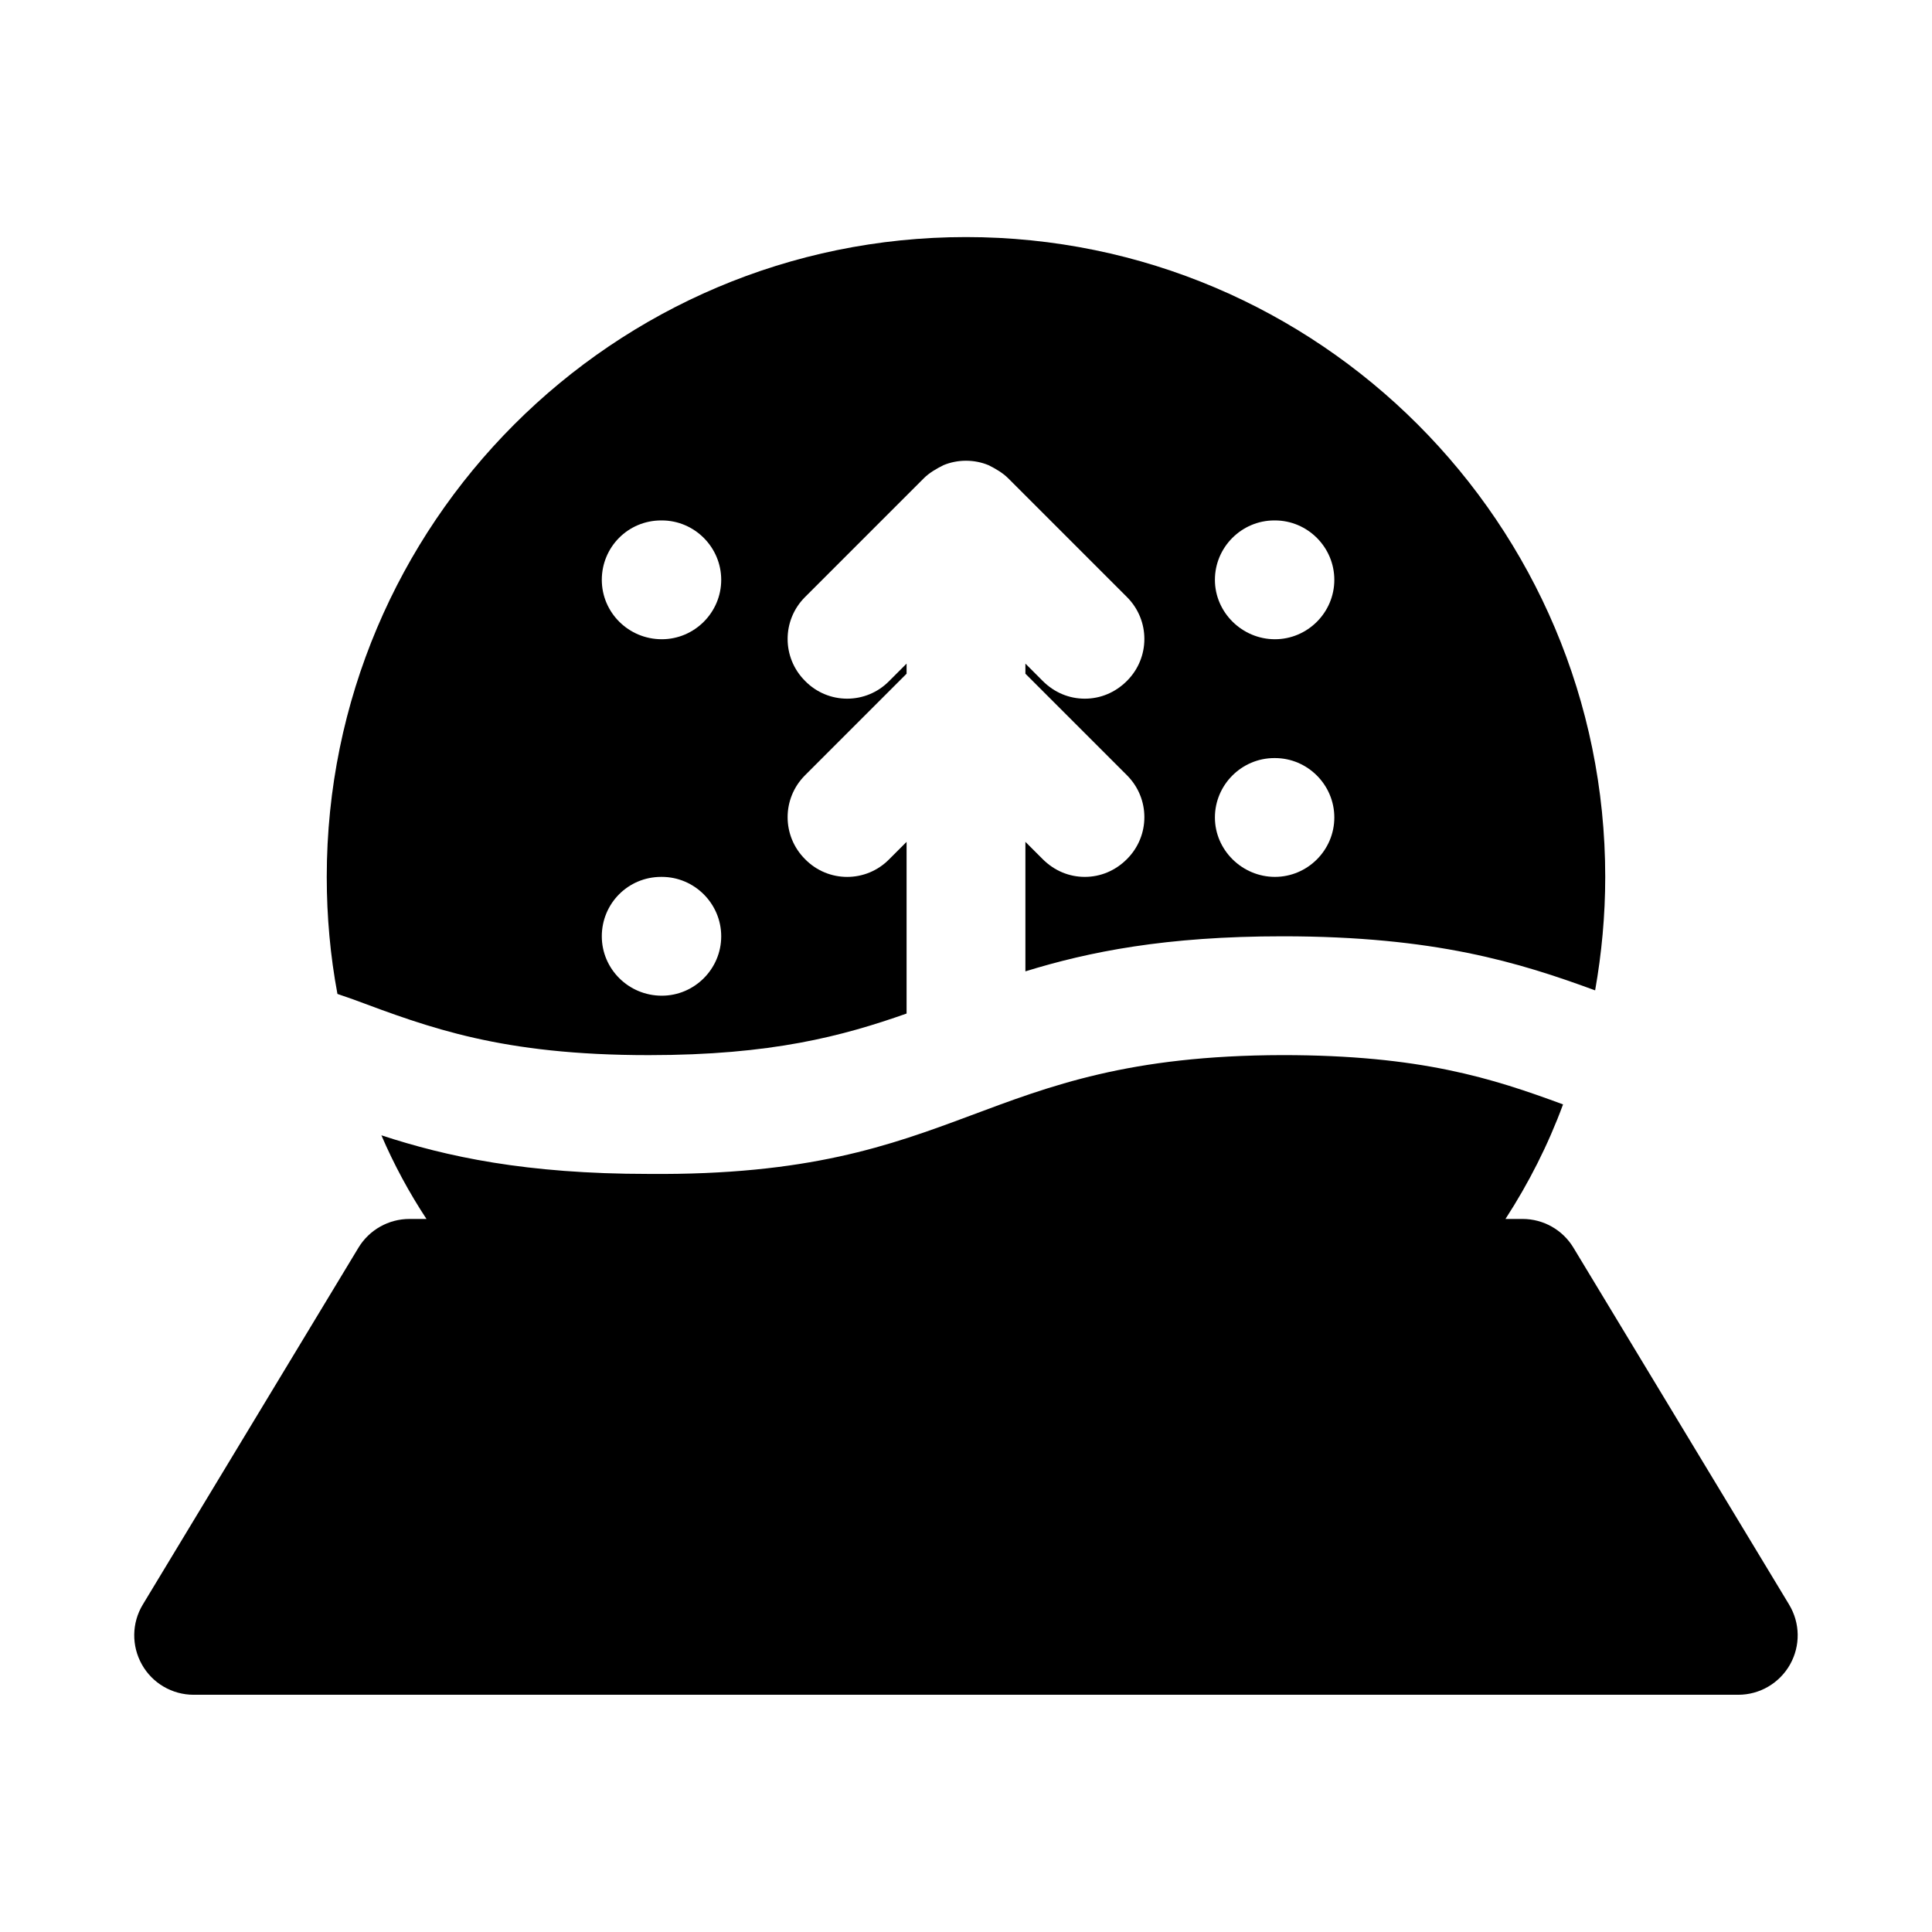
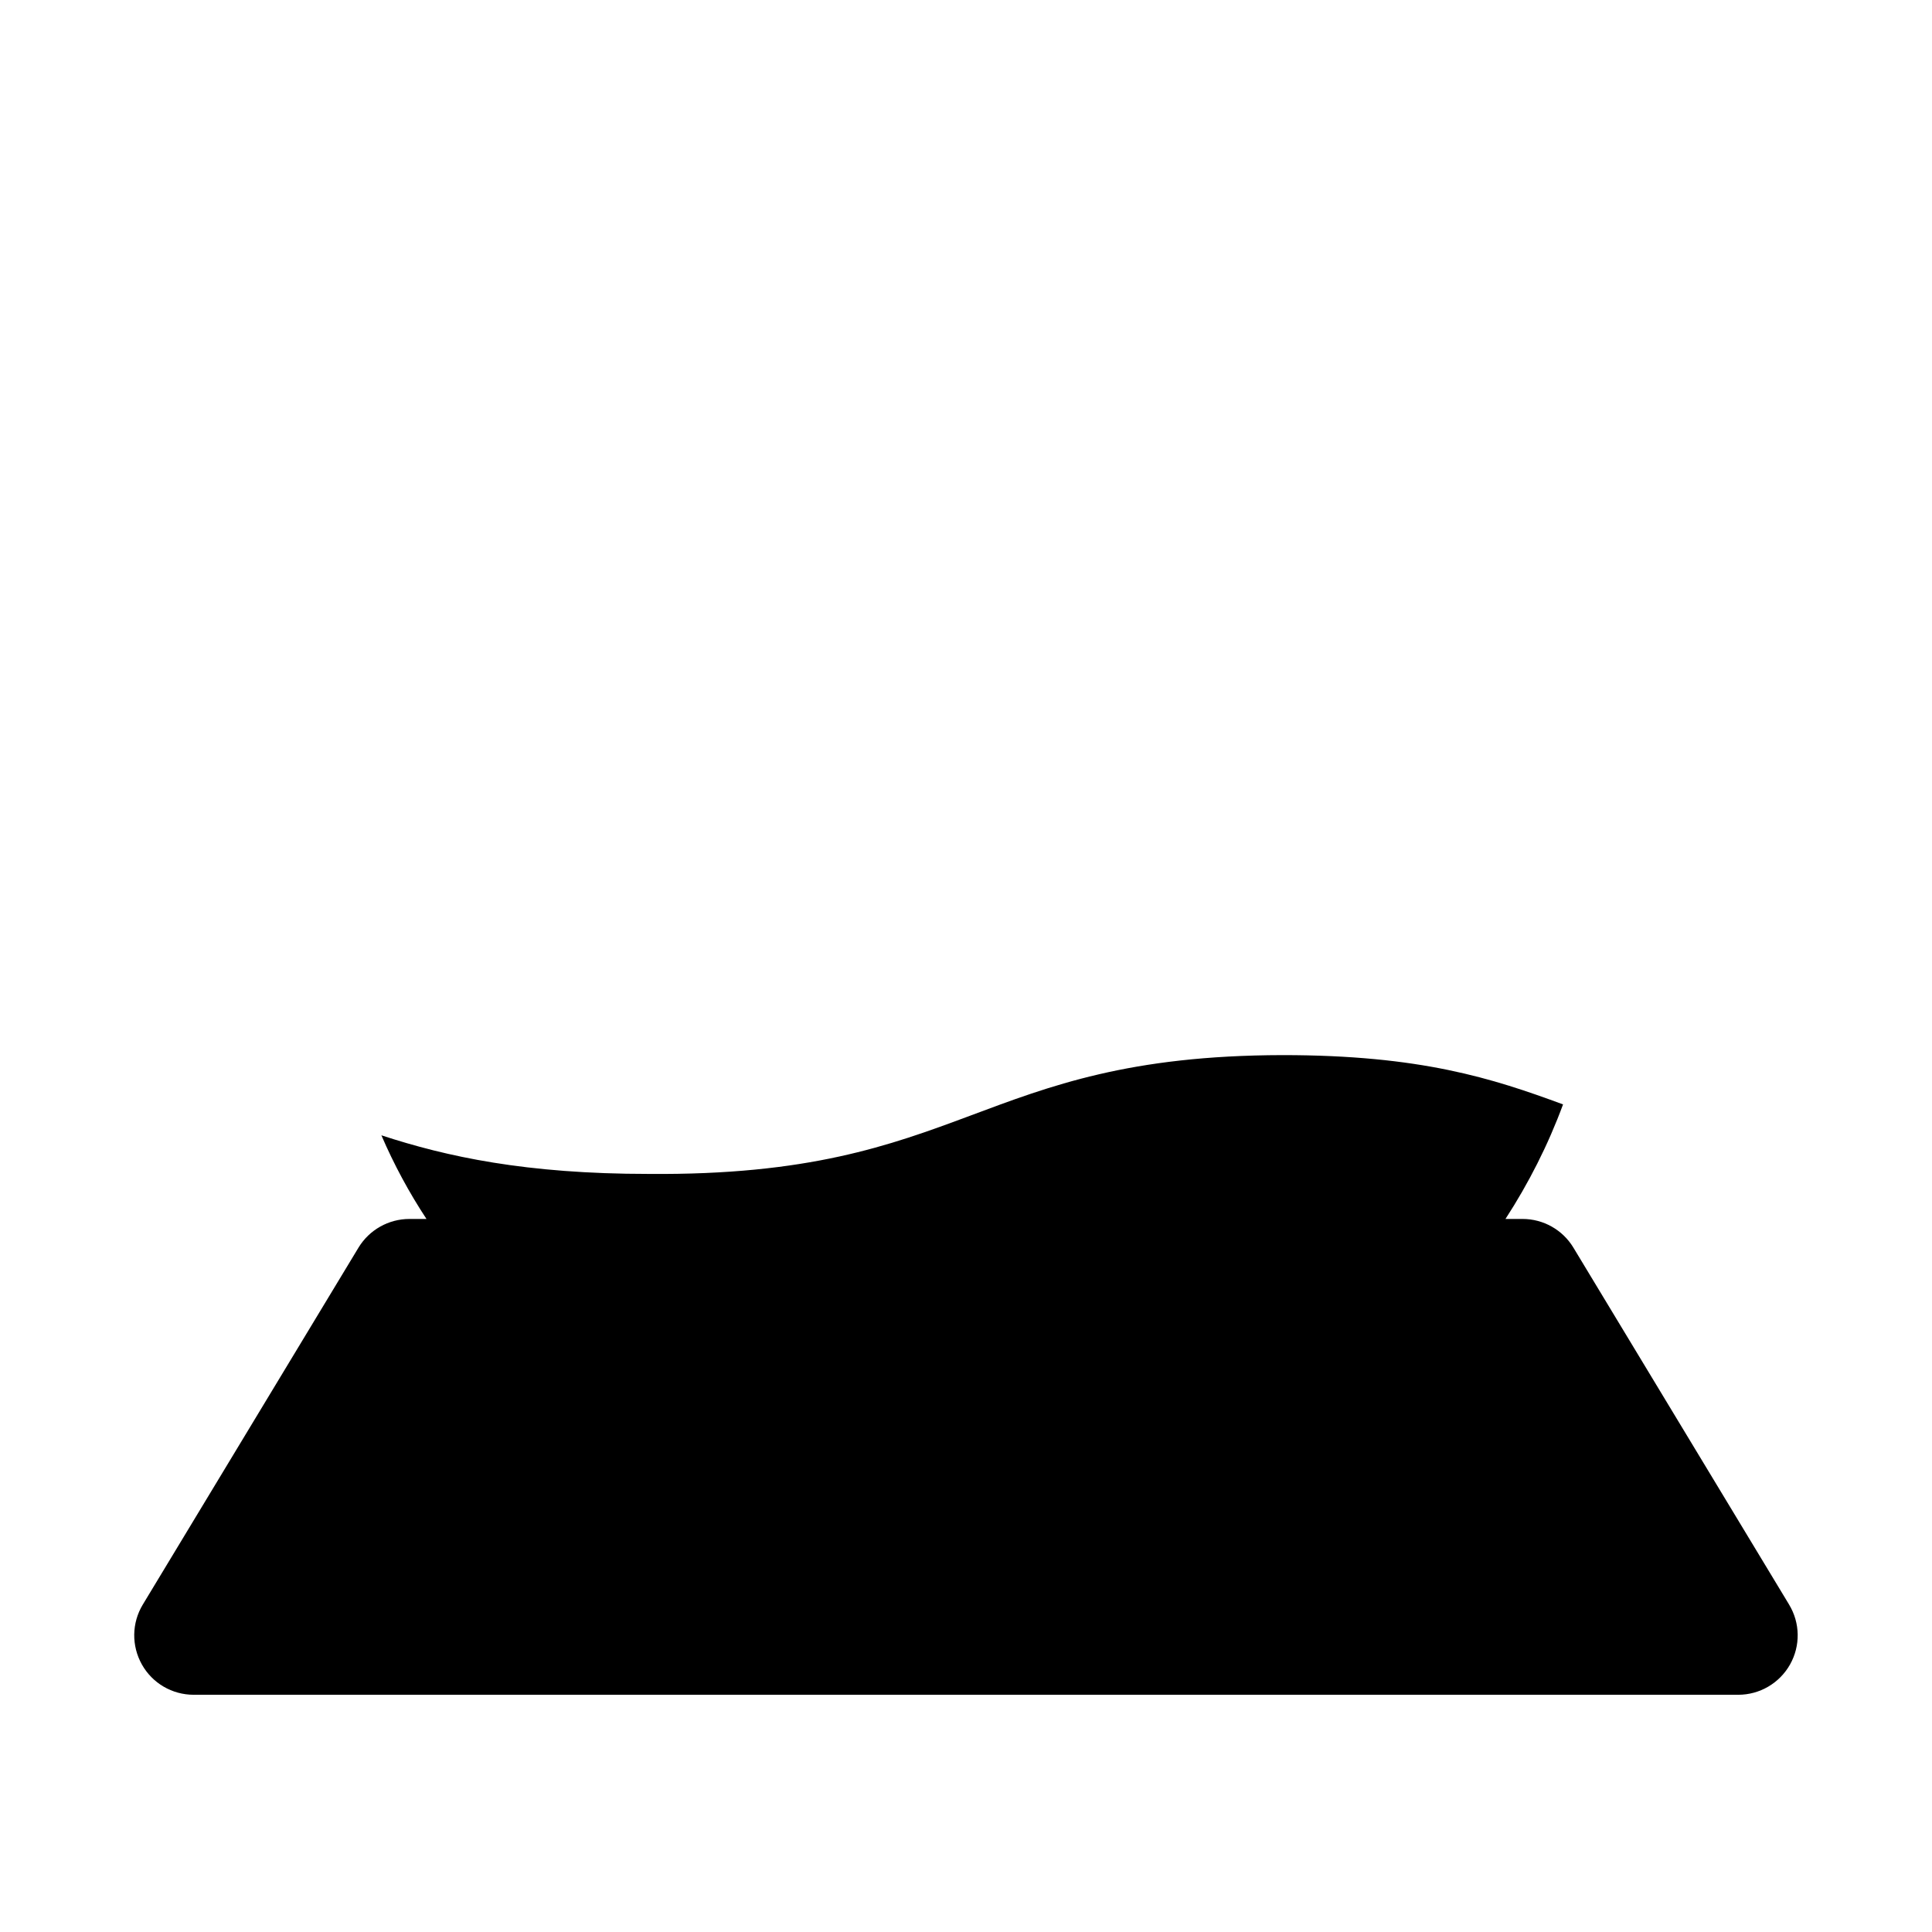
<svg xmlns="http://www.w3.org/2000/svg" fill="#000000" width="800px" height="800px" version="1.1" viewBox="144 144 512 512">
  <g>
-     <path d="m237.52 408.82c20.309 7.559 39.359 14.801 78.406 14.801 32.59 0 51.324-5.039 68.328-11.02v-45.5l-4.566 4.566c-6.141 6.297-16.215 6.297-22.355 0-6.141-6.141-6.141-16.059 0-22.199l26.922-26.926v-2.676l-4.566 4.566c-6.141 6.297-16.215 6.297-22.355 0-6.141-6.141-6.141-16.059 0-22.199l31.488-31.488c1.418-1.418 3.305-2.519 5.195-3.465 3.777-1.574 8.188-1.574 11.965 0 1.891 0.945 3.777 2.047 5.195 3.465l31.488 31.488c6.141 6.141 6.141 16.059 0 22.199-3.148 3.148-7.086 4.723-11.18 4.723s-8.031-1.574-11.18-4.723l-4.562-4.57v2.676l26.922 26.922c6.141 6.141 6.141 16.059 0 22.199-3.148 3.148-7.086 4.723-11.18 4.723s-8.031-1.574-11.18-4.723l-4.562-4.562v34.32c16.848-5.195 37.156-9.289 68.172-9.289 40.305 0 62.66 6.926 82.812 14.328 1.73-9.762 2.676-19.836 2.676-30.07 0-93.52-75.887-169.56-169.41-169.56-93.516 0-169.4 76.043-169.4 169.56 0 10.547 0.945 20.941 2.832 31.016 1.418 0.473 2.676 0.945 4.094 1.418zm244.19-126.9h0.156c8.66 0 15.742 7.086 15.742 15.742 0 8.66-7.086 15.742-15.742 15.742-8.66 0-15.902-7.086-15.902-15.742s7.086-15.742 15.746-15.742zm0 62.977h0.156c8.66 0 15.742 7.086 15.742 15.742 0 8.66-7.086 15.742-15.742 15.742-8.66 0-15.902-7.086-15.902-15.742s7.086-15.742 15.746-15.742zm-162.48-62.977h0.156c8.66 0 15.742 7.086 15.742 15.742 0 8.66-7.086 15.742-15.742 15.742-8.816 0-15.902-7.086-15.902-15.742 0.004-8.656 6.93-15.742 15.746-15.742zm0 94.465h0.156c8.66 0 15.742 7.086 15.742 15.742 0 8.66-7.086 15.742-15.742 15.742-8.816 0-15.902-7.086-15.902-15.742 0.004-8.656 6.93-15.742 15.746-15.742z" />
    <path d="m618.13 569.23-57.168-94.605c-2.852-4.707-7.949-7.59-13.461-7.59h-4.535c6.125-9.43 11.32-19.664 15.258-30.355-18.734-6.926-37.785-13.066-74.312-13.066-81.414 0.172-83.539 32.195-167.99 31.488-32.59 0-53.531-4.566-70.848-10.234 3.305 7.699 7.383 15.242 11.949 22.168h-4.535c-5.512 0-10.629 2.898-13.477 7.59l-57.168 94.605c-2.945 4.879-3.023 10.926-0.234 15.887 2.785 4.961 8.027 8.012 13.711 8.012h409.34c5.668 0 10.91-3.055 13.715-8.016 2.789-4.957 2.711-11-0.25-15.883z" />
  </g>
</svg>